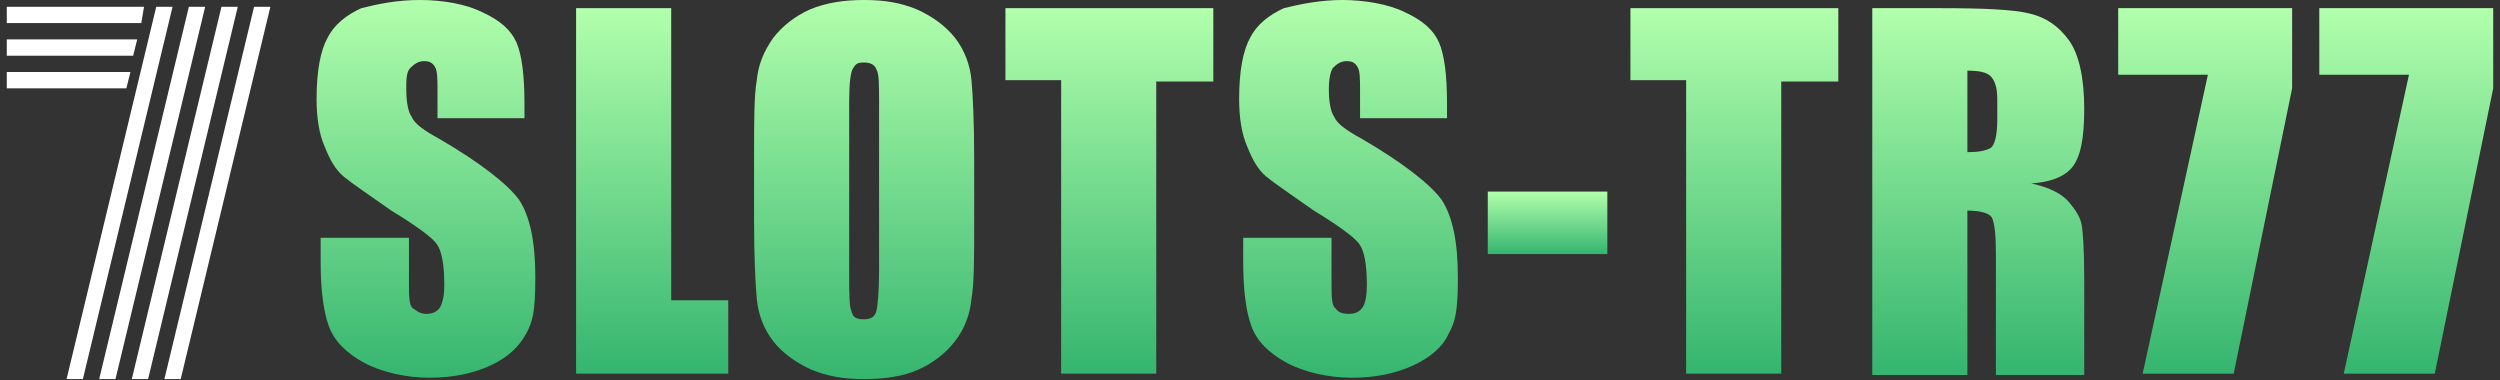
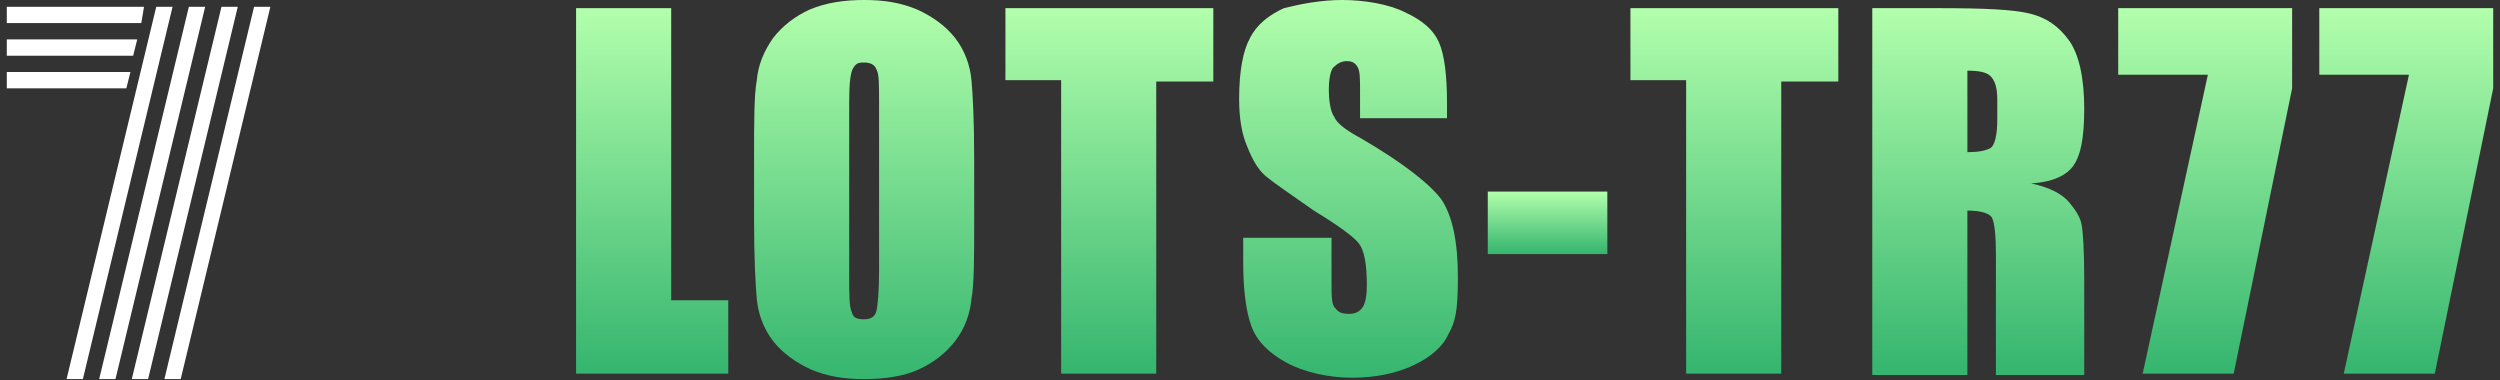
<svg xmlns="http://www.w3.org/2000/svg" xmlns:xlink="http://www.w3.org/1999/xlink" id="_Шар_1" data-name=" Шар 1" version="1.1" viewBox="0 0 184 28">
  <rect x="0" y="0" width="184" height="28" fill="#333333" stroke="none" />
  <defs>
    <style>
      .cls-1 {
        fill: url(#_Градієнт_без_назви_6);
      }

      .cls-1, .cls-2, .cls-3, .cls-4, .cls-5, .cls-6, .cls-7, .cls-8, .cls-9, .cls-10, .cls-11 {
        stroke-width: 0px;
      }

      .cls-2 {
        fill: url(#_Градієнт_без_назви_6-6);
      }

      .cls-3 {
        fill: url(#_Градієнт_без_назви_6-10);
      }

      .cls-4 {
        fill: url(#_Градієнт_без_назви_6-3);
      }

      .cls-5 {
        fill: url(#_Градієнт_без_назви_6-2);
      }

      .cls-6 {
        fill: url(#_Градієнт_без_назви_6-8);
      }

      .cls-7 {
        fill: url(#_Градієнт_без_назви_6-7);
      }

      .cls-8 {
        fill: url(#_Градієнт_без_назви_6-4);
      }

      .cls-9 {
        fill: #fff;
      }

      .cls-10 {
        fill: url(#_Градієнт_без_назви_6-9);
      }

      .cls-11 {
        fill: url(#_Градієнт_без_назви_6-5);
      }
    </style>
    <linearGradient id="_Градієнт_без_назви_6" data-name="Градієнт без назви 6" x1="31.3" y1="0" x2="31.3" y2="28" gradientUnits="userSpaceOnUse">
      <stop offset="0" stop-color="#b2ffac" />
      <stop offset="1" stop-color="#35b56f" />
    </linearGradient>
    <linearGradient id="_Градієнт_без_назви_6-2" data-name="Градієнт без назви 6" x1="48" y1=".6" x2="48" y2="27.4" xlink:href="#_Градієнт_без_назви_6" />
    <linearGradient id="_Градієнт_без_назви_6-3" data-name="Градієнт без назви 6" x1="63.6" x2="63.6" xlink:href="#_Градієнт_без_назви_6" />
    <linearGradient id="_Градієнт_без_назви_6-4" data-name="Градієнт без назви 6" x1="81.7" y1=".6" x2="81.7" y2="27.4" xlink:href="#_Градієнт_без_назви_6" />
    <linearGradient id="_Градієнт_без_назви_6-5" data-name="Градієнт без назви 6" x1="99.2" x2="99.2" xlink:href="#_Градієнт_без_назви_6" />
    <linearGradient id="_Градієнт_без_назви_6-6" data-name="Градієнт без назви 6" x1="113.9" y1="14.1" x2="113.9" y2="18.7" xlink:href="#_Градієнт_без_назви_6" />
    <linearGradient id="_Градієнт_без_назви_6-7" data-name="Градієнт без назви 6" x1="127.7" y1=".6" x2="127.7" y2="27.4" xlink:href="#_Градієнт_без_назви_6" />
    <linearGradient id="_Градієнт_без_назви_6-8" data-name="Градієнт без назви 6" x1="145.6" y1=".6" x2="145.6" y2="27.4" xlink:href="#_Градієнт_без_назви_6" />
    <linearGradient id="_Градієнт_без_назви_6-9" data-name="Градієнт без назви 6" x1="162.3" y1=".6" x2="162.3" y2="27.4" xlink:href="#_Градієнт_без_назви_6" />
    <linearGradient id="_Градієнт_без_назви_6-10" data-name="Градієнт без назви 6" x1="177.1" y1=".6" x2="177.1" y2="27.4" xlink:href="#_Градієнт_без_назви_6" />
  </defs>
  <g id="eMenvIoWbHD1" shape-rendering="geometricPrecision" text-rendering="geometricPrecision">
    <path id="eMenvIoWbHD7" class="cls-9" d="M18.7.5h1.2l-6.6,27.4h-1.2L18.7.5ZM9.6,5.3l-.3,1.2H.5v-1.2h9.1ZM10.1,2.9l-.3,1.2H.5v-1.2h9.6ZM10.6.5l-.2,1.2H.5V.5h10.1ZM11.5.5h1.2l-6.6,27.4h-1.2L11.5.5ZM13.9.5h1.2l-6.6,27.4h-1.2L13.9.5ZM16.3.5h1.2l-6.6,27.4h-1.2L16.3.5Z" />
  </g>
  <g>
-     <path class="cls-1" d="M38.7,8.7h-6.5v-2c0-.9,0-1.5-.2-1.8-.2-.3-.4-.4-.8-.4s-.7.2-1,.5-.3.9-.3,1.6.1,1.6.4,2c.2.5.9,1,2,1.6,3.1,1.8,5.1,3.4,5.9,4.5.8,1.2,1.2,3.1,1.2,5.7s-.2,3.3-.7,4.2-1.3,1.7-2.6,2.3c-1.3.6-2.8.9-4.5.9s-3.5-.4-4.8-1.1c-1.3-.7-2.2-1.6-2.6-2.7-.4-1.1-.6-2.7-.6-4.7v-1.8h6.5v3.3c0,1,0,1.7.3,1.9s.5.4,1,.4.8-.2,1-.5c.2-.4.3-.9.3-1.6,0-1.6-.2-2.6-.6-3.1-.4-.5-1.5-1.3-3.3-2.4-1.7-1.2-2.9-2-3.5-2.5-.6-.5-1-1.2-1.4-2.2-.4-.9-.6-2.1-.6-3.5,0-2.1.3-3.6.8-4.5.5-1,1.4-1.7,2.5-2.2C27.8.3,29.2,0,30.9,0s3.4.3,4.6.9c1.3.6,2.1,1.3,2.5,2.2.4.9.6,2.4.6,4.5v1.1Z" />
    <path class="cls-5" d="M49.4.6v21.5h4.2v5.4h-11.2V.6h7Z" />
    <path class="cls-4" d="M71.7,16.3c0,2.7,0,4.6-.2,5.7-.1,1.1-.5,2.2-1.2,3.1-.7.9-1.6,1.6-2.7,2.1-1.1.5-2.5.7-4,.7s-2.7-.2-3.9-.7c-1.1-.5-2.1-1.2-2.8-2.1s-1.1-2-1.2-3.1-.2-3-.2-5.8v-4.6c0-2.7,0-4.6.2-5.7.1-1.1.5-2.1,1.2-3.1.7-.9,1.6-1.6,2.7-2.1C60.8.2,62.1,0,63.6,0s2.7.2,3.9.7c1.1.5,2.1,1.2,2.8,2.1.7.9,1.1,2,1.2,3.1.1,1.1.2,3,.2,5.8v4.6ZM64.7,7.5c0-1.3,0-2.1-.2-2.4-.1-.3-.4-.5-.9-.5s-.6.1-.8.4c-.2.3-.3,1.1-.3,2.5v12.6c0,1.6,0,2.5.2,2.9.1.4.4.5.9.5s.8-.2.9-.6.2-1.4.2-3V7.5Z" />
    <path class="cls-8" d="M89.3.6v5.4h-4.2v21.5h-7V5.9h-4.1V.6h15.3Z" />
    <path class="cls-11" d="M106.6,8.7h-6.5v-2c0-.9,0-1.5-.2-1.8-.2-.3-.4-.4-.8-.4s-.7.2-1,.5c-.2.3-.3.9-.3,1.6s.1,1.6.4,2c.2.5.9,1,2,1.6,3.1,1.8,5.1,3.4,5.9,4.5.8,1.2,1.2,3.1,1.2,5.7s-.2,3.3-.7,4.2c-.4.9-1.3,1.7-2.6,2.3-1.3.6-2.8.9-4.5.9s-3.5-.4-4.8-1.1c-1.3-.7-2.2-1.6-2.6-2.7-.4-1.1-.6-2.7-.6-4.7v-1.8h6.5v3.3c0,1,0,1.7.3,1.9.2.3.5.4,1,.4s.8-.2,1-.5.3-.9.3-1.6c0-1.6-.2-2.6-.6-3.1-.4-.5-1.5-1.3-3.3-2.4-1.7-1.2-2.9-2-3.5-2.5-.6-.5-1-1.2-1.4-2.2-.4-.9-.6-2.1-.6-3.5,0-2.1.3-3.6.8-4.5.5-1,1.4-1.7,2.5-2.2C95.7.3,97.2,0,98.8,0s3.4.3,4.6.9c1.3.6,2.1,1.3,2.5,2.2.4.9.6,2.4.6,4.5v1.1Z" />
    <path class="cls-2" d="M118.3,14.1v4.6h-8.8v-4.6h8.8Z" />
    <path class="cls-7" d="M135.3.6v5.4h-4.2v21.5h-7V5.9h-4.1V.6h15.3Z" />
    <path class="cls-6" d="M137.8.6h4.9c3.3,0,5.5.1,6.7.4,1.2.3,2.1.9,2.9,2,.7,1,1.1,2.7,1.1,5s-.3,3.5-.8,4.2c-.5.7-1.5,1.2-3.1,1.3,1.4.3,2.3.8,2.8,1.4s.8,1.1.9,1.6c.1.5.2,1.8.2,4v7.1h-6.5v-8.9c0-1.4-.1-2.3-.3-2.7-.2-.3-.8-.5-1.8-.5v12.1h-7V.6ZM144.8,5.2v6c.8,0,1.3-.1,1.7-.3.3-.2.5-.9.5-2.1v-1.5c0-.9-.2-1.4-.5-1.7-.3-.3-.9-.4-1.7-.4Z" />
    <path class="cls-10" d="M168.7.6v5.9l-4.3,21h-6.7l4.8-22h-6.6V.6h12.8Z" />
    <path class="cls-3" d="M183.5.6v5.9l-4.3,21h-6.7l4.8-22h-6.6V.6h12.8Z" />
  </g>
</svg>